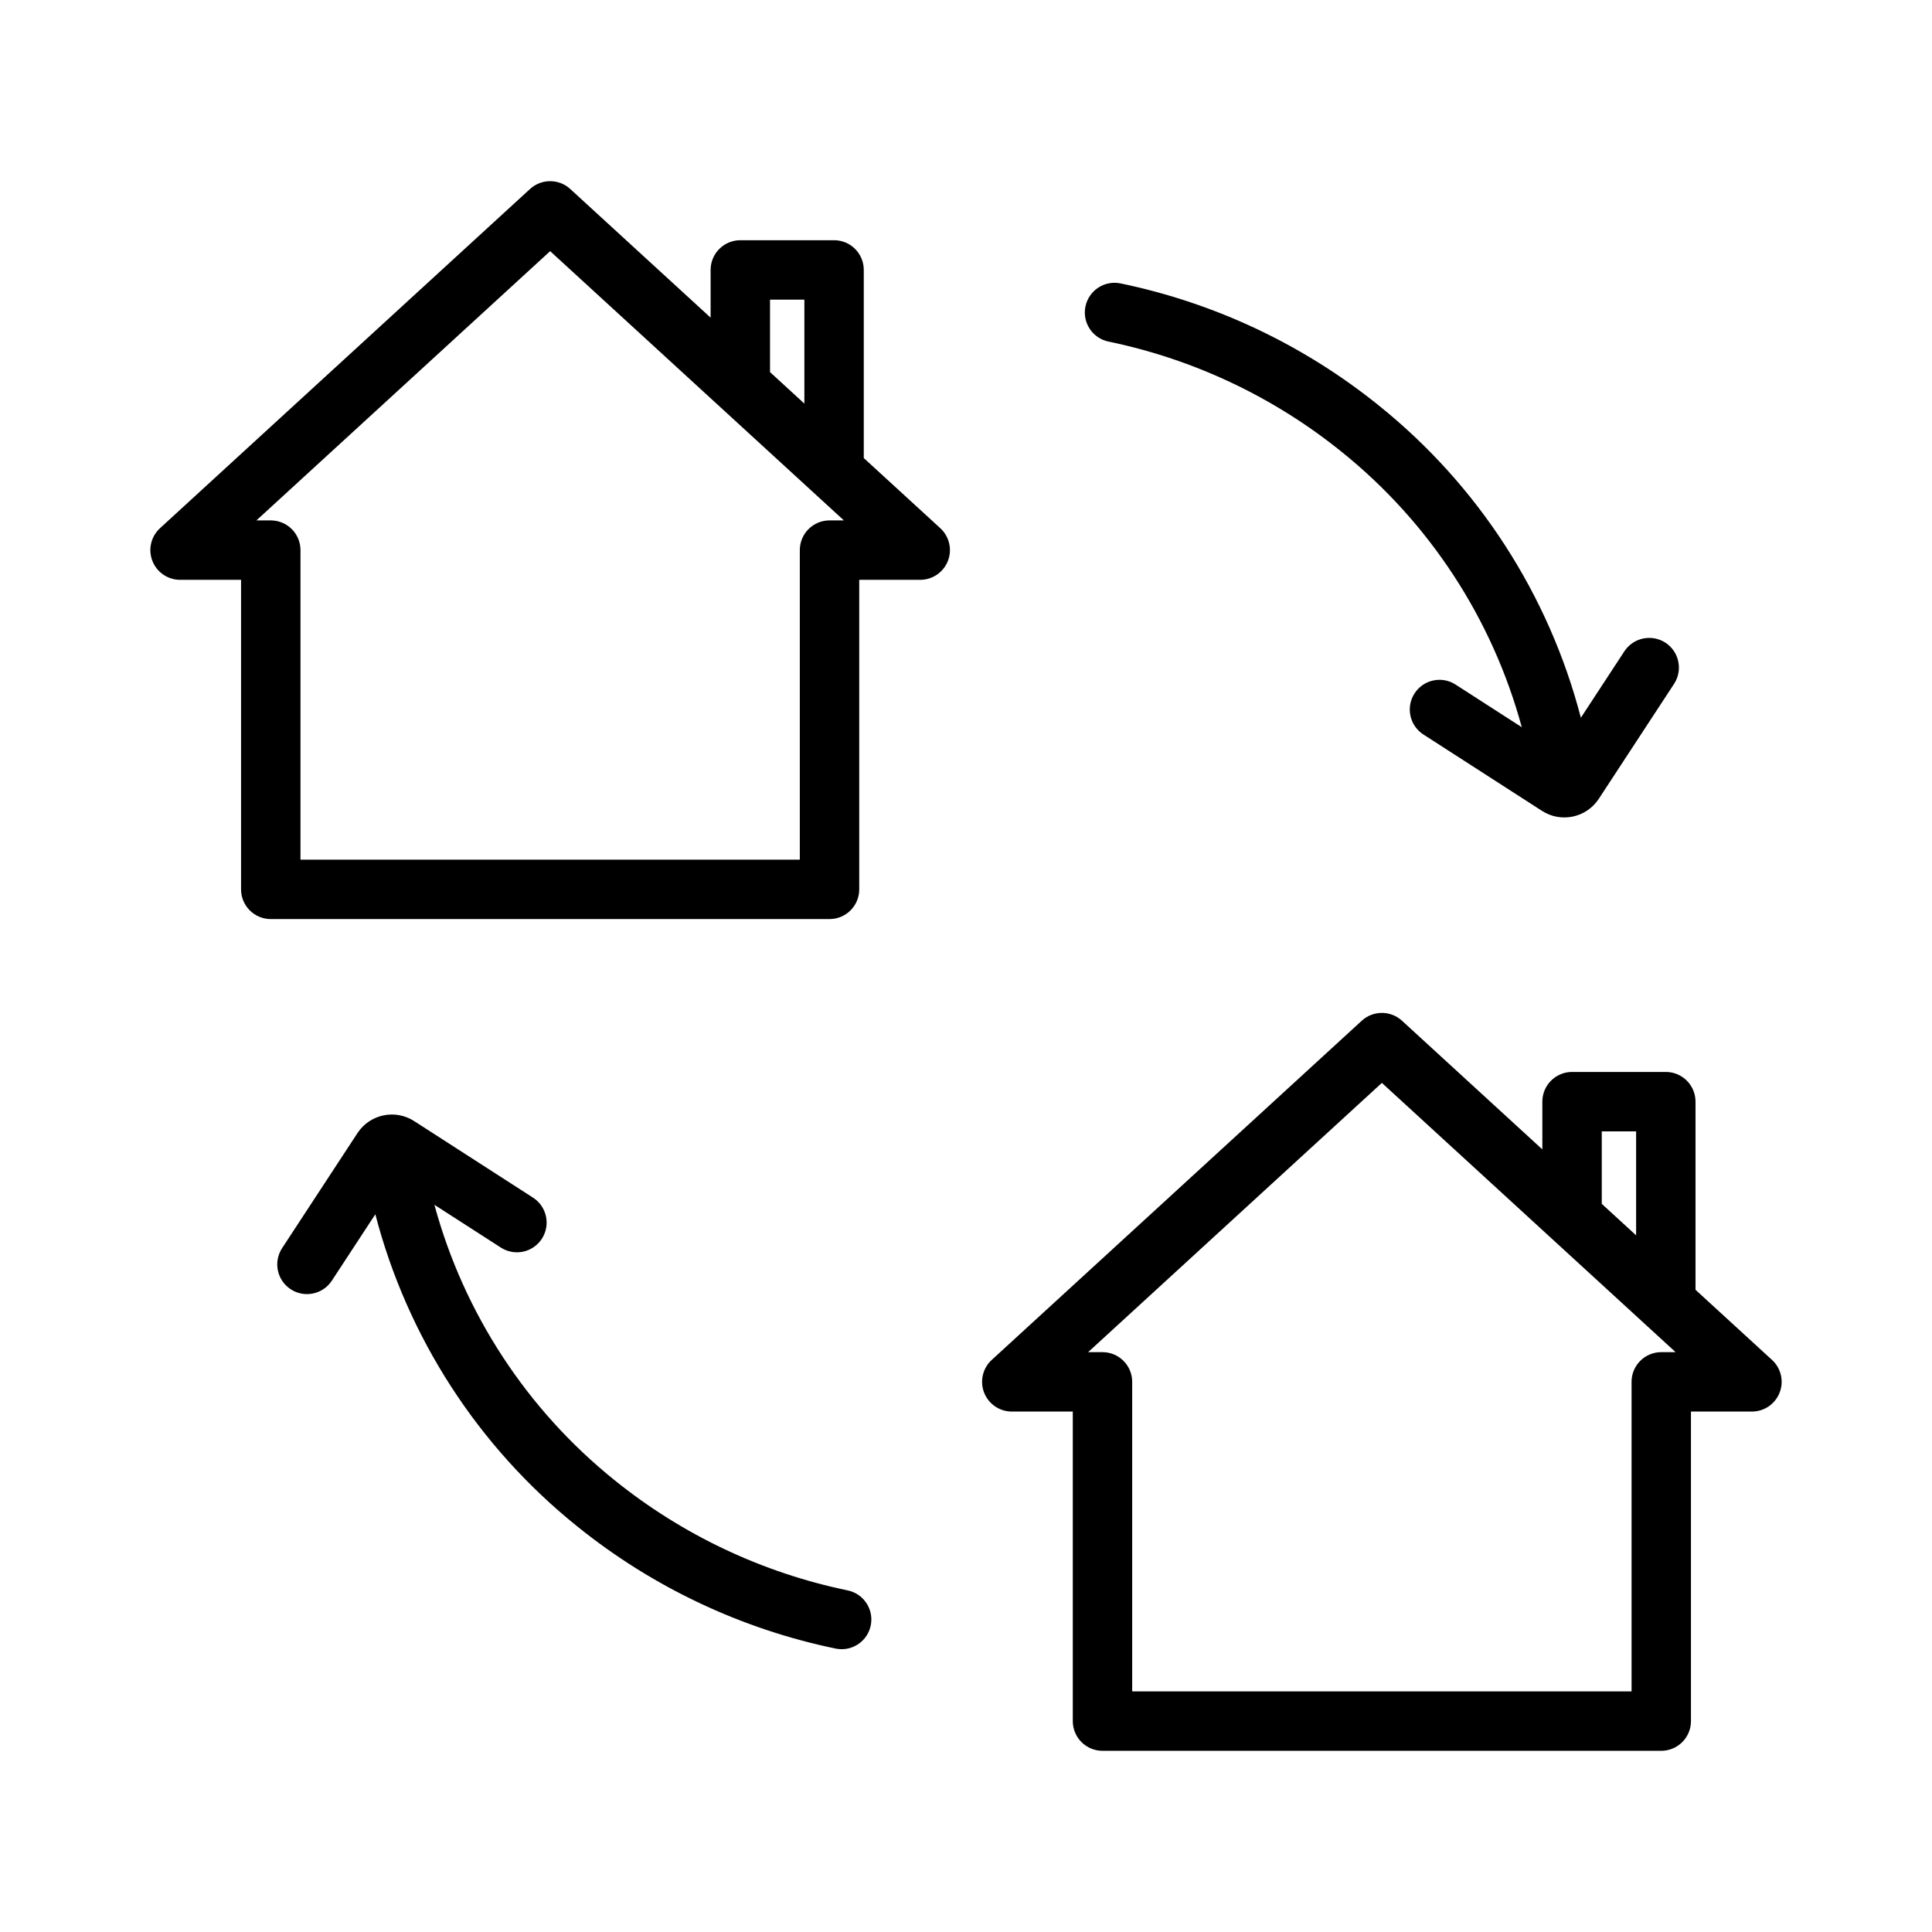
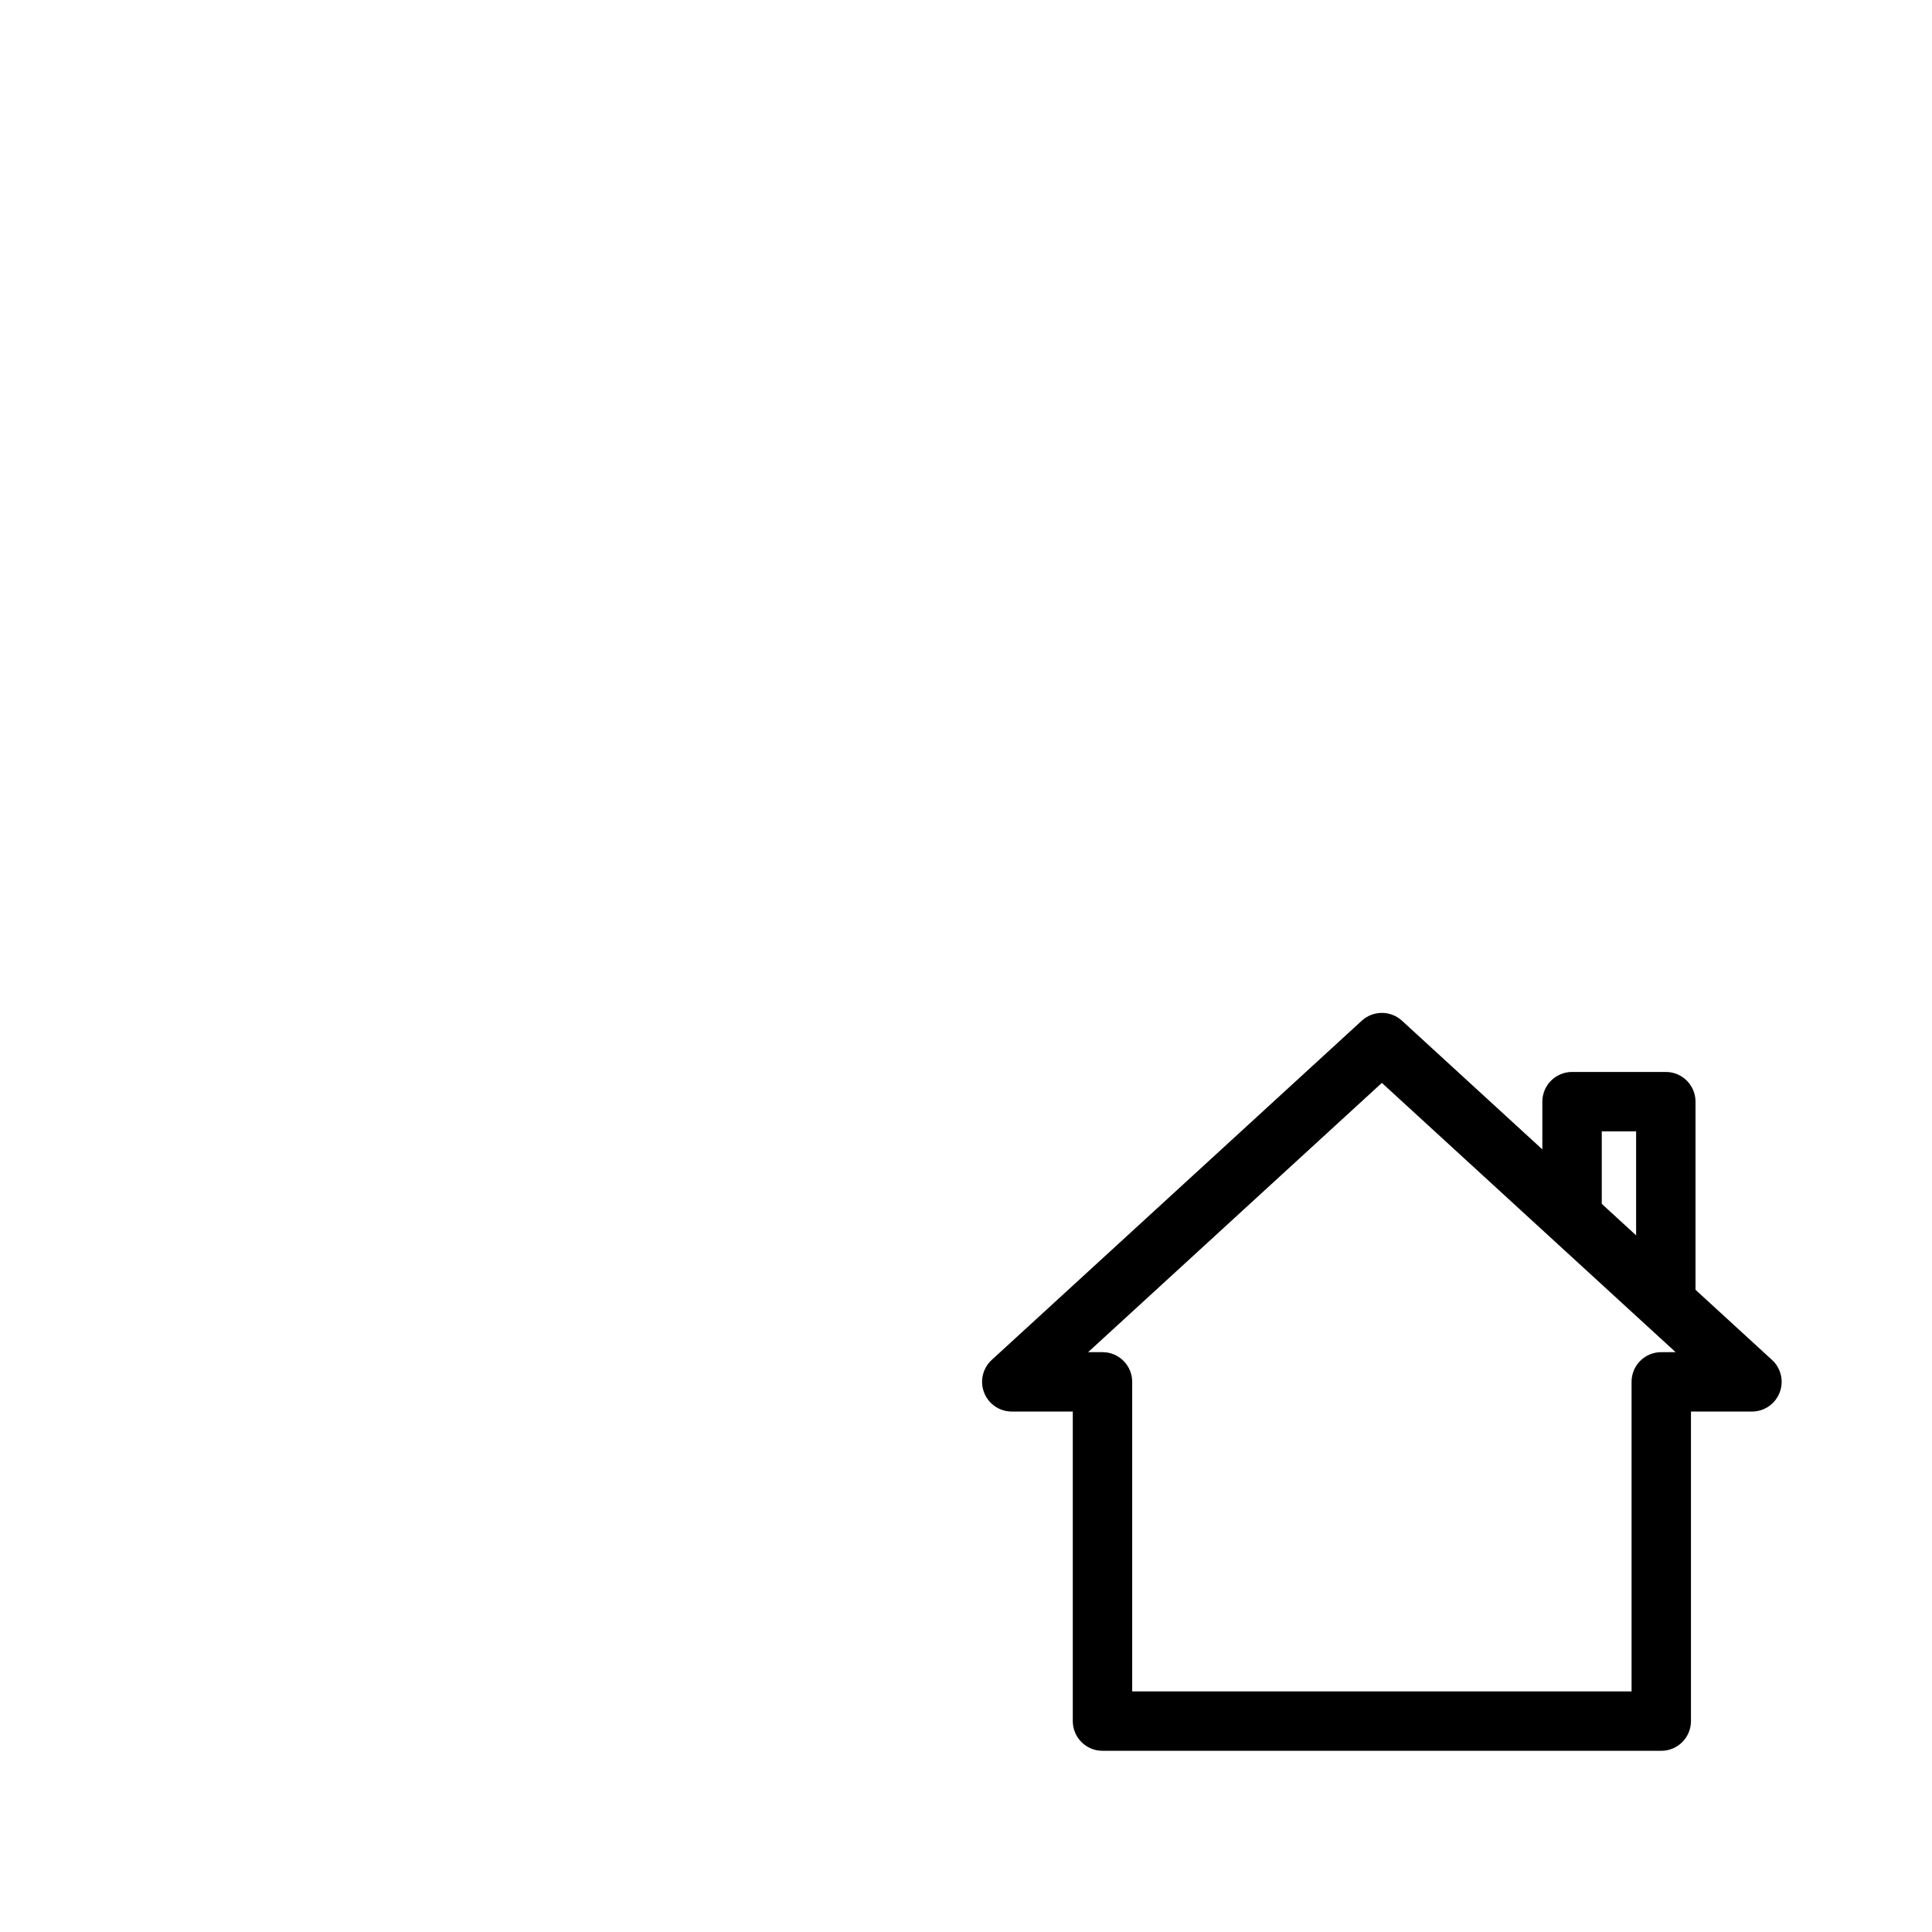
<svg xmlns="http://www.w3.org/2000/svg" fill="#000000" width="800px" height="800px" version="1.1" viewBox="144 144 512 512">
  <g>
-     <path d="m585.37 314.33c-3.641-2.371-8.512-1.355-10.898 2.277l-11.523 17.598h-0.004c-8.477-32.586-27.223-61.574-53.457-82.672-19.941-16.109-43.441-27.227-68.543-32.43-4.258-0.871-8.418 1.871-9.293 6.129-0.875 4.258 1.867 8.418 6.125 9.293 22.637 4.691 43.828 14.719 61.809 29.246 23.203 18.672 39.898 44.207 47.703 72.949l-17.582-11.324v-0.004c-3.656-2.328-8.504-1.262-10.848 2.379-2.344 3.644-1.305 8.5 2.328 10.859l31.418 20.234h0.004c5.019 3.269 11.738 1.879 15.051-3.113l19.988-30.52c2.375-3.641 1.359-8.516-2.277-10.902z" />
-     <path d="m368.63 565.47c-22.637-4.691-43.824-14.715-61.809-29.242-23.199-18.672-39.895-44.207-47.699-72.945l17.582 11.32c1.754 1.141 3.891 1.535 5.938 1.098 2.051-0.441 3.836-1.676 4.969-3.438 1.133-1.762 1.52-3.902 1.07-5.945-0.449-2.047-1.695-3.828-3.461-4.953l-31.418-20.234c-5.019-3.273-11.738-1.883-15.043 3.113l-19.996 30.52v0.004c-2.383 3.637-1.363 8.516 2.273 10.898 3.641 2.383 8.52 1.363 10.902-2.273l11.527-17.594v-0.004c8.477 32.586 27.219 61.57 53.457 82.672 19.941 16.105 43.438 27.223 68.539 32.426 0.523 0.105 1.059 0.16 1.594 0.16 4.035-0.004 7.414-3.062 7.82-7.078 0.406-4.019-2.293-7.691-6.246-8.504z" />
-     <path d="m393.19 283.98-20.281-18.59v-49.859c0.004-2.086-0.828-4.09-2.305-5.566-1.477-1.477-3.477-2.305-5.566-2.305h-24.844c-2.09 0-4.094 0.828-5.57 2.305-1.477 1.477-2.305 3.481-2.305 5.566v12.652l-37.207-34.105c-3.012-2.754-7.625-2.754-10.641 0l-98.074 89.902c-2.391 2.195-3.191 5.633-2.016 8.656 1.176 3.027 4.09 5.019 7.332 5.023h16.168v82.031c0 2.09 0.828 4.09 2.305 5.566 1.477 1.477 3.481 2.309 5.566 2.305h148.08c2.09 0.004 4.09-0.828 5.566-2.305 1.477-1.477 2.309-3.477 2.305-5.566v-82.031h16.168c3.246-0.004 6.156-1.996 7.336-5.023 1.176-3.023 0.375-6.461-2.016-8.656zm-45.125-60.574h9.102v27.555l-9.102-8.344zm15.766 58.508c-2.086 0-4.09 0.828-5.566 2.305-1.477 1.477-2.305 3.481-2.305 5.566v82.035h-132.33v-82.035c0-2.086-0.828-4.09-2.305-5.566-1.477-1.477-3.481-2.305-5.57-2.305h-3.805l77.844-71.355 77.844 71.355z" />
    <path d="m613.61 504.4-20.281-18.59v-49.859c0-2.09-0.828-4.09-2.305-5.566-1.477-1.477-3.481-2.309-5.566-2.305h-24.848c-2.086-0.004-4.09 0.828-5.566 2.305-1.477 1.477-2.305 3.477-2.305 5.566v12.652l-37.207-34.109c-3.012-2.75-7.629-2.75-10.641 0l-98.078 89.906c-2.391 2.195-3.191 5.633-2.012 8.656 1.176 3.023 4.086 5.019 7.332 5.019h16.168v82.035c0 2.086 0.828 4.09 2.305 5.566 1.477 1.477 3.477 2.305 5.566 2.305h148.08c2.086 0 4.09-0.828 5.566-2.305 1.477-1.477 2.305-3.481 2.305-5.566v-82.035h16.168c3.246 0 6.156-1.996 7.332-5.019 1.176-3.023 0.379-6.461-2.012-8.656zm-45.125-60.578h9.102v27.555l-9.102-8.344zm15.766 58.512c-2.09-0.004-4.094 0.828-5.57 2.305-1.477 1.477-2.305 3.477-2.301 5.566v82.035h-132.34v-82.035c0.004-2.09-0.828-4.09-2.305-5.566s-3.477-2.309-5.566-2.305h-3.805l77.844-71.355 77.844 71.355z" />
  </g>
</svg>